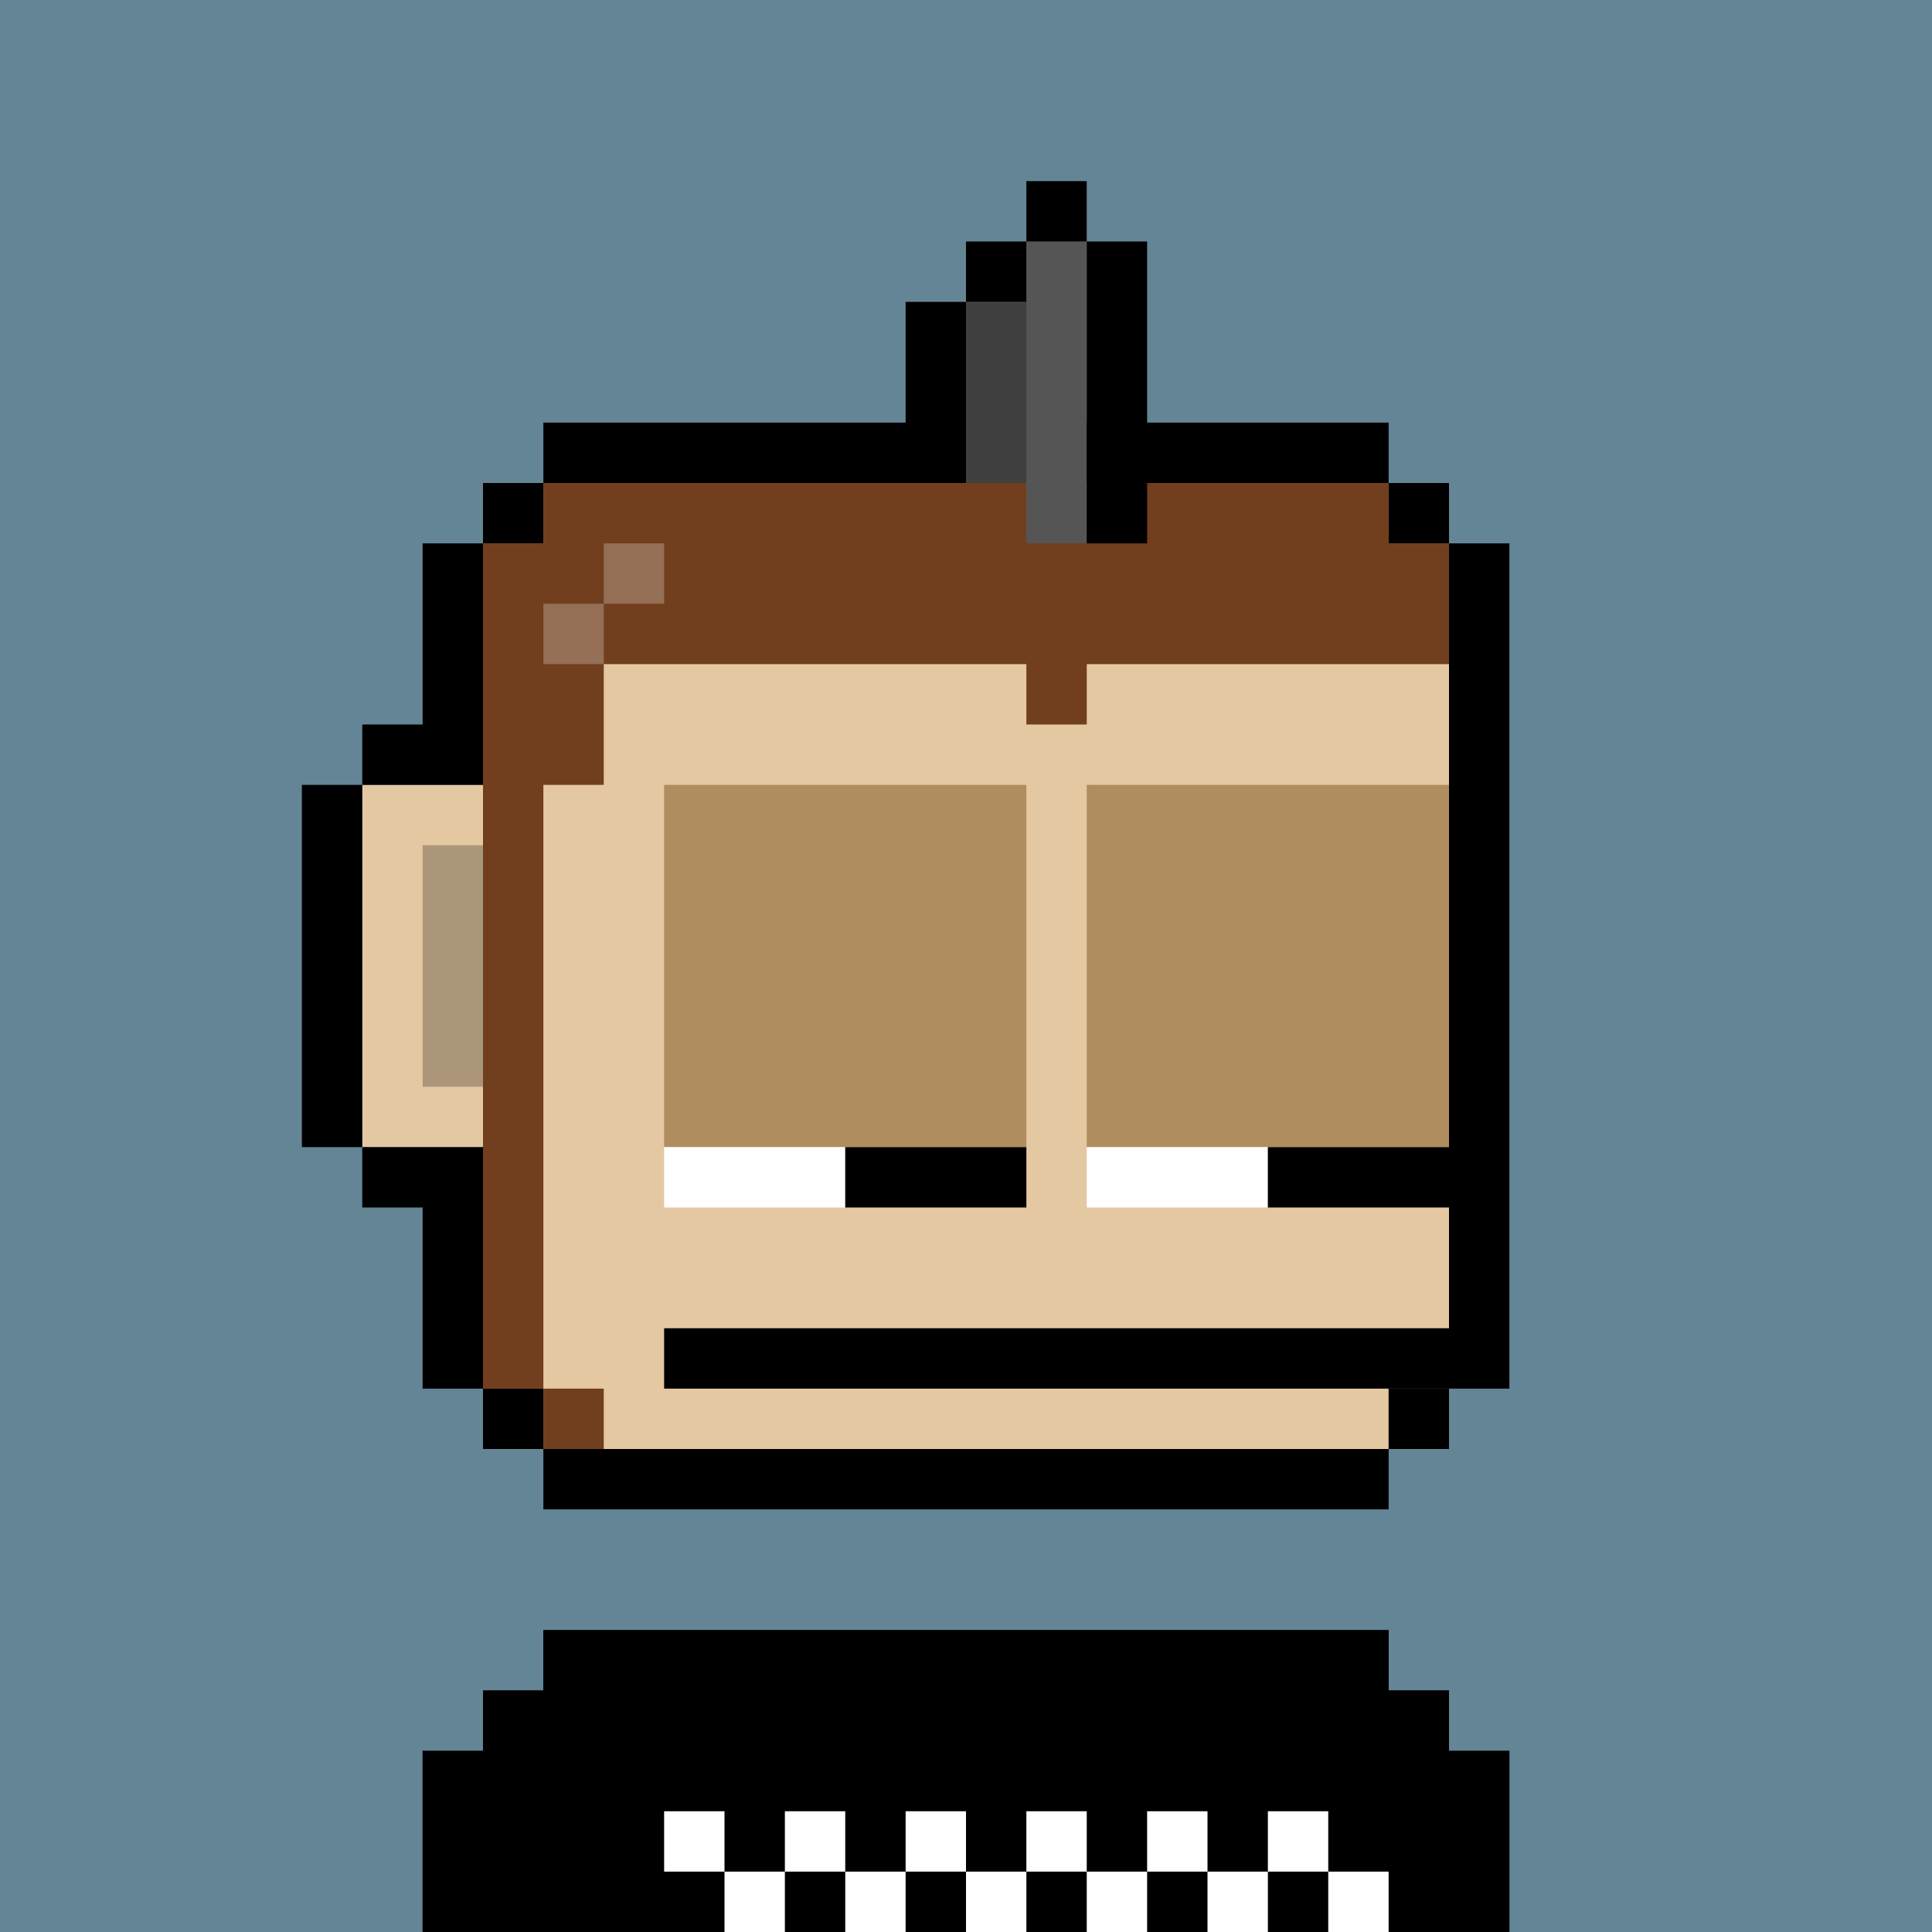
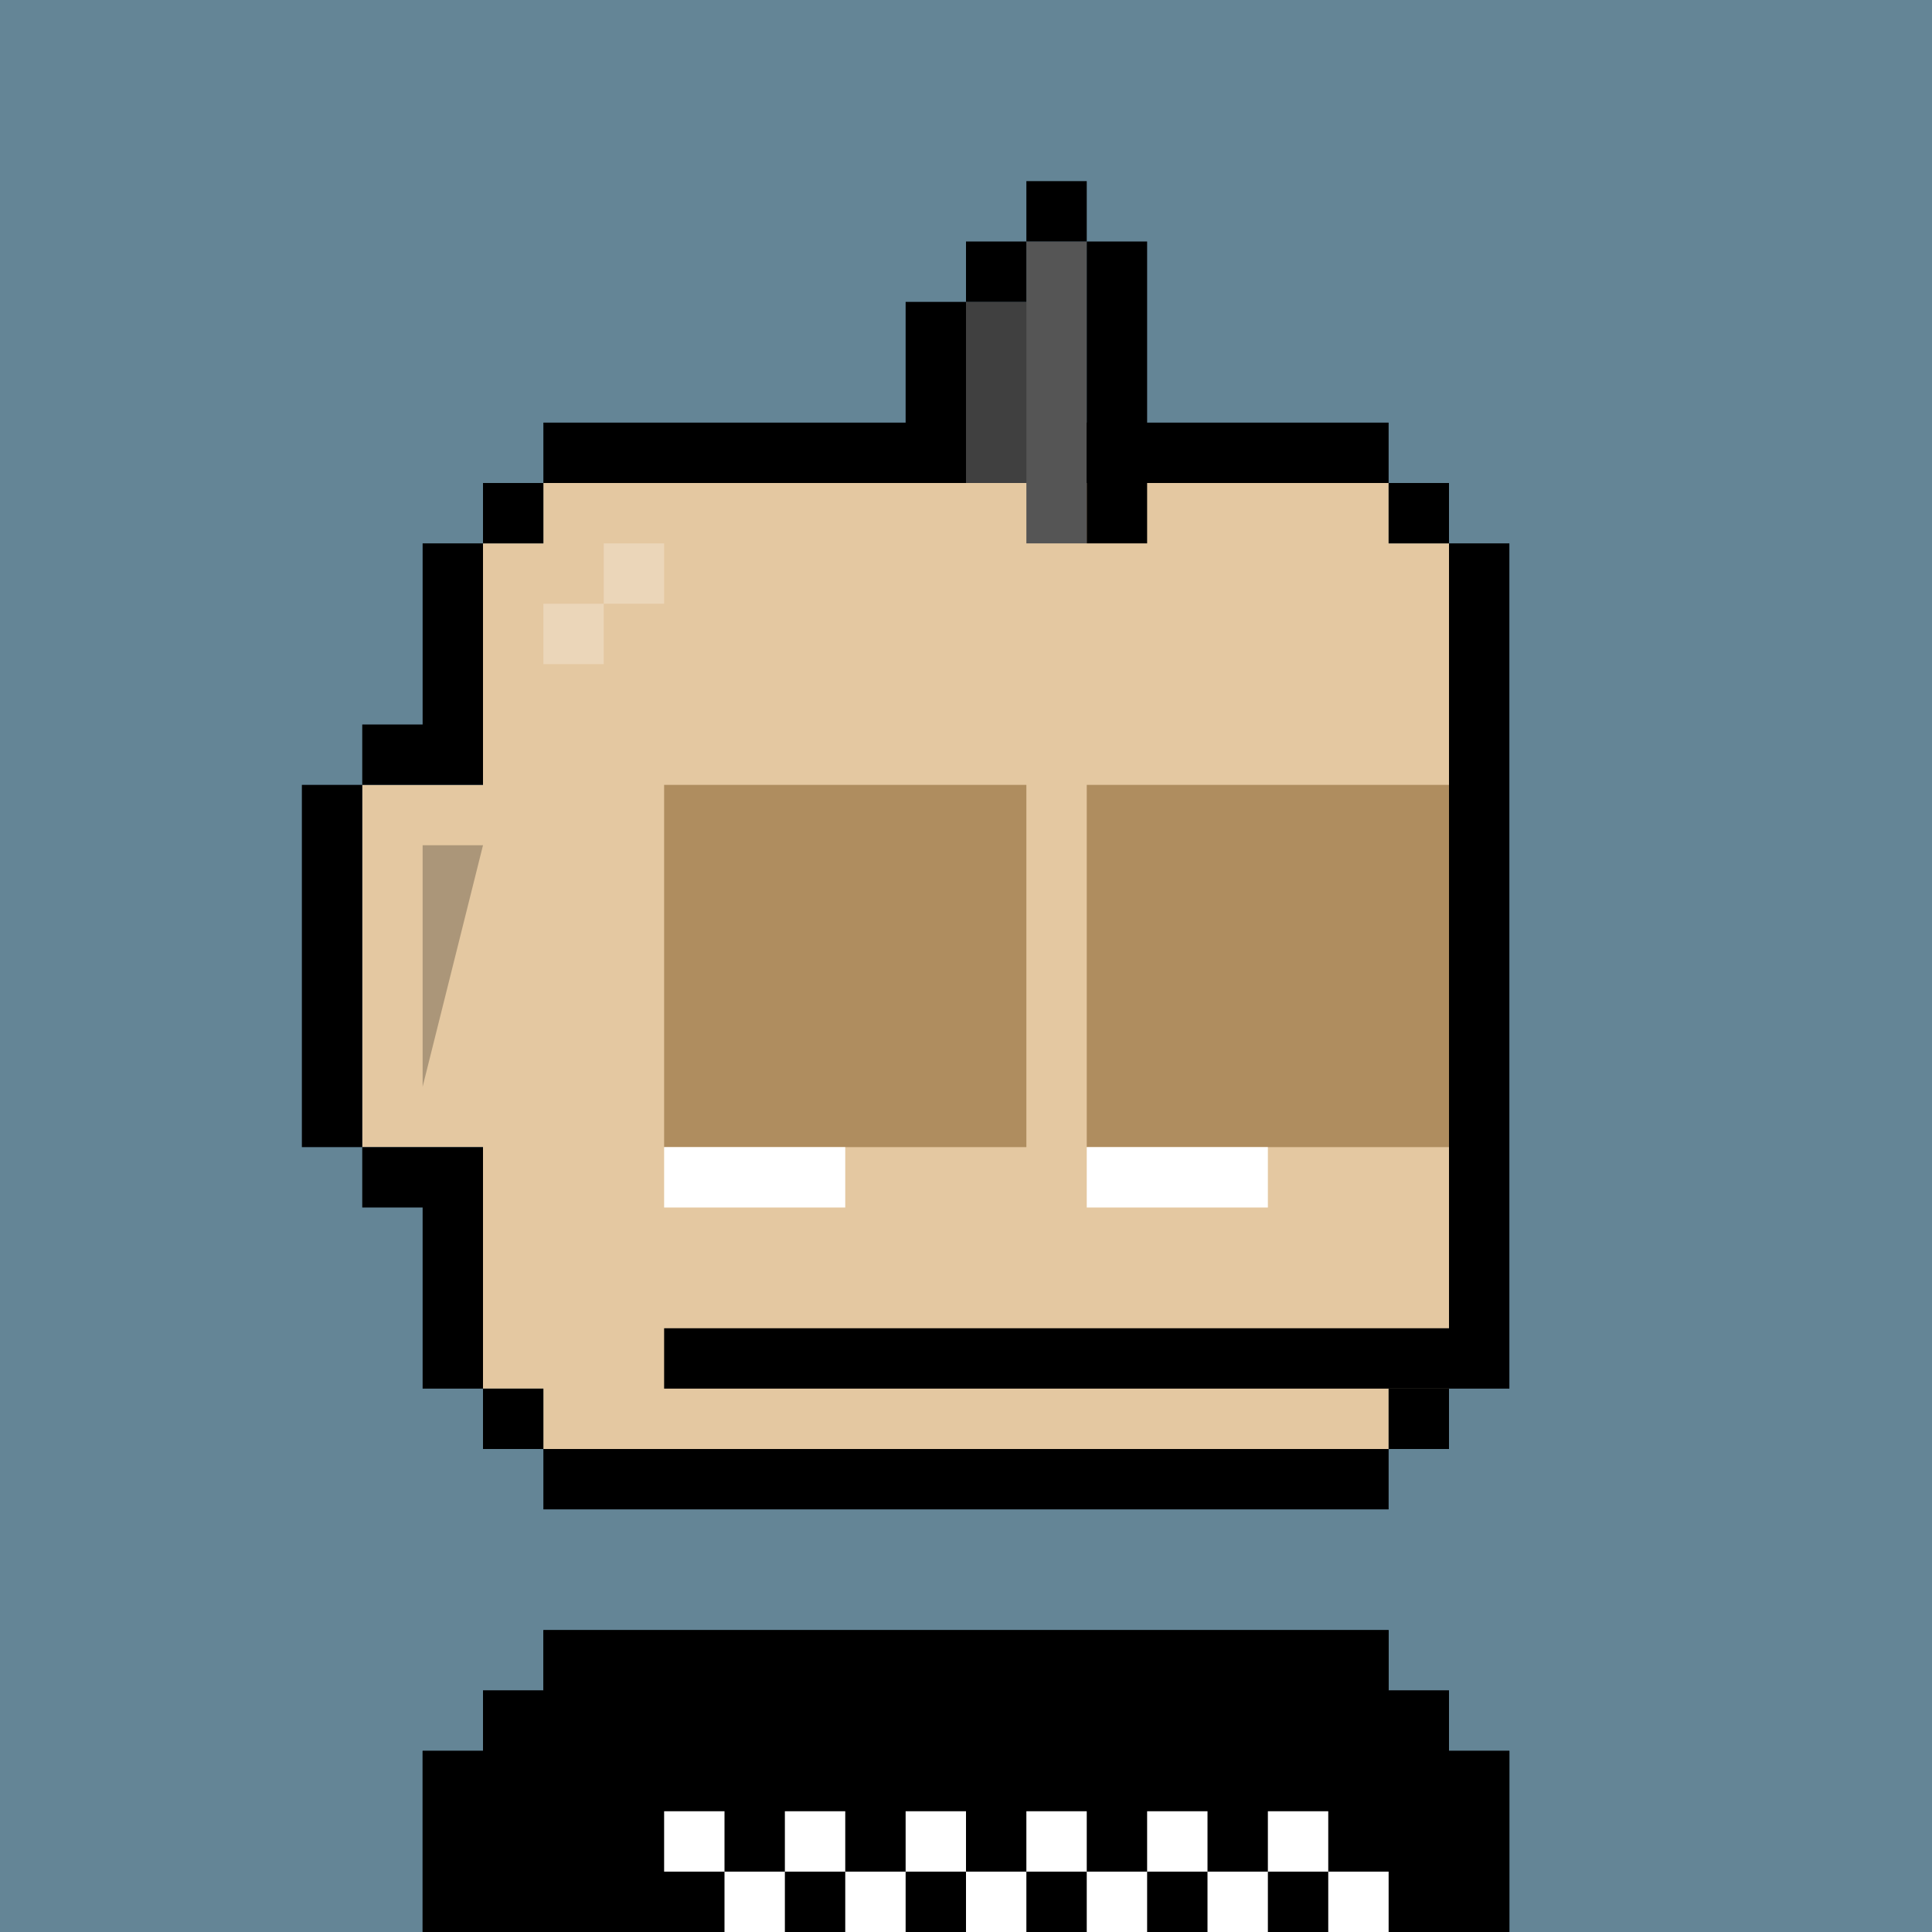
<svg xmlns="http://www.w3.org/2000/svg" viewBox="0 0 32 32">
  <path fill="#648596" d="M0 0h32v32H0z" />
  <path fill="#E4C8A1" fill-rule="evenodd" d="M23 9h1v14h-1v1H9v-1H8v-4H6v-6h2V9h1V8h14z" clip-rule="evenodd" />
-   <path fill="#713F1E" fill-rule="evenodd" d="M9 9H8v14h1v1h1v-1H9V13h1v-2h7v1h1v-1h6V9h-1V8H9zm14 20h1v3H8v-3h1v-1h14z" clip-rule="evenodd" />
  <path fill="#E4C8A1" d="M24 30H11v2h13z" />
  <path fill="#000" fill-rule="evenodd" d="M5 19v-6h1v6zm1-6v-1h1V9h1v4zm2-4V8h1v1zm1-1V7h14v1zm14 0h1v1h-1zm1 1h1v14h-1zm0 14v1h-1v-1zm-1 1v1H9v-1zM9 24H8v-1h1zm-1-1H7v-3H6v-1h2zm16 6h1v3h-1zm-1-1h1v1h-1zM9 28v-1h14v1zm-1 1v-1h1v1zm0 0v3H7v-3z" clip-rule="evenodd" />
  <path fill="#000" d="M24 22H11v1h13z" />
-   <path fill="#000" fill-opacity=".25" d="M8 14H7v4h1z" />
+   <path fill="#000" fill-opacity=".25" d="M8 14H7v4z" />
  <path fill="#fff" fill-opacity=".25" d="M10 10H9v1h1zm1-1h-1v1h1z" />
  <path fill="#000" d="M25 32H7v-3h1v-1h1v-1h14v1h1v1h1z" />
  <path fill="#fff" d="M14 31h1v1h-1zm-1 0v-1h1v1zm-1 0h1v1h-1zm7 0v-1h1v1zm-1 0h1v1h-1zm3 0v-1h1v1zm-1 0h1v1h-1zm2 0h1v1h-1zm-10 0h-1v-1h1zm4 0h1v1h-1zm1 0v-1h1v1zm-2 0v-1h1v1z" />
  <path fill="#555" fill-rule="evenodd" d="M18 4v5h-1V8h-1V5h1V4z" clip-rule="evenodd" />
  <path fill="#000" fill-opacity=".25" d="M17 5h-1v3h1z" />
  <path fill="#000" d="M16 5h-1v3h1zm3-1h-1v5h1zm-1-1h-1v1h1zm-1 1h-1v1h1z" />
  <path fill="#af8d5f" d="M24 13h-6v6h6zm-7 0h-6v6h6z" />
  <path fill="#fff" d="M18 19h3v1h-3zm-7 0h3v1h-3z" />
-   <path fill="#000" d="M21 19h3v1h-3zm-7 0h3v1h-3z" />
</svg>